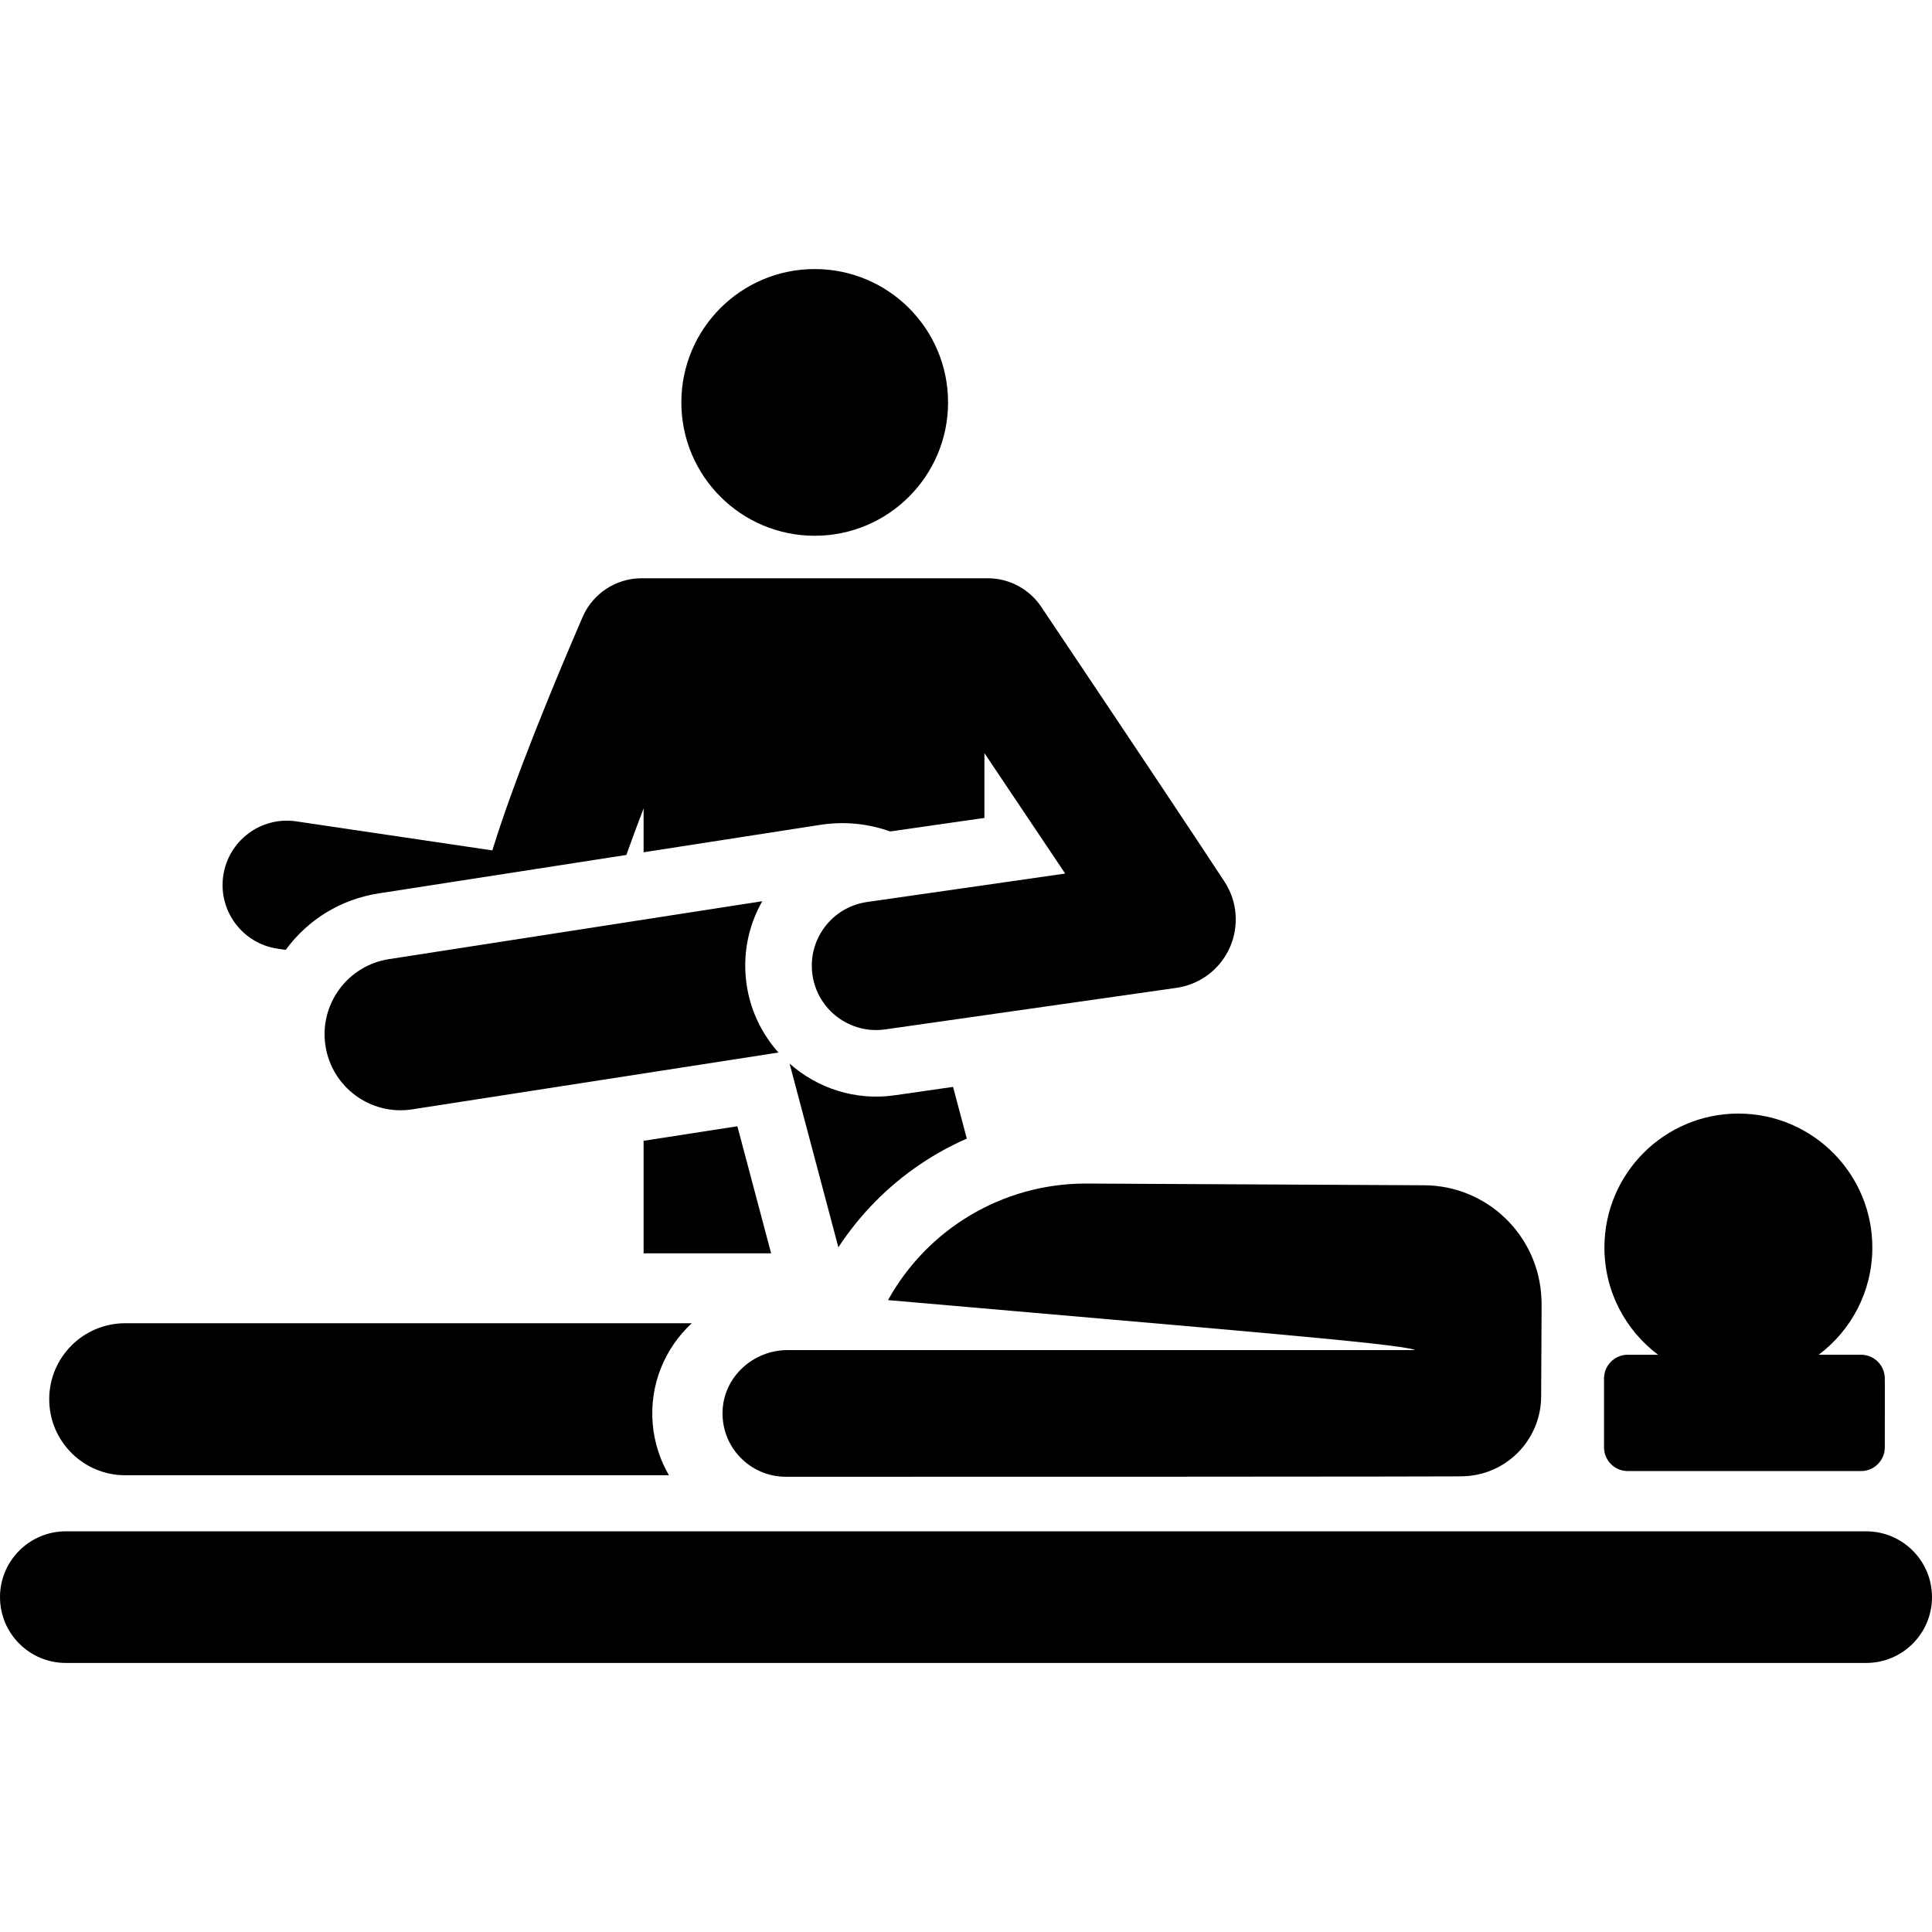
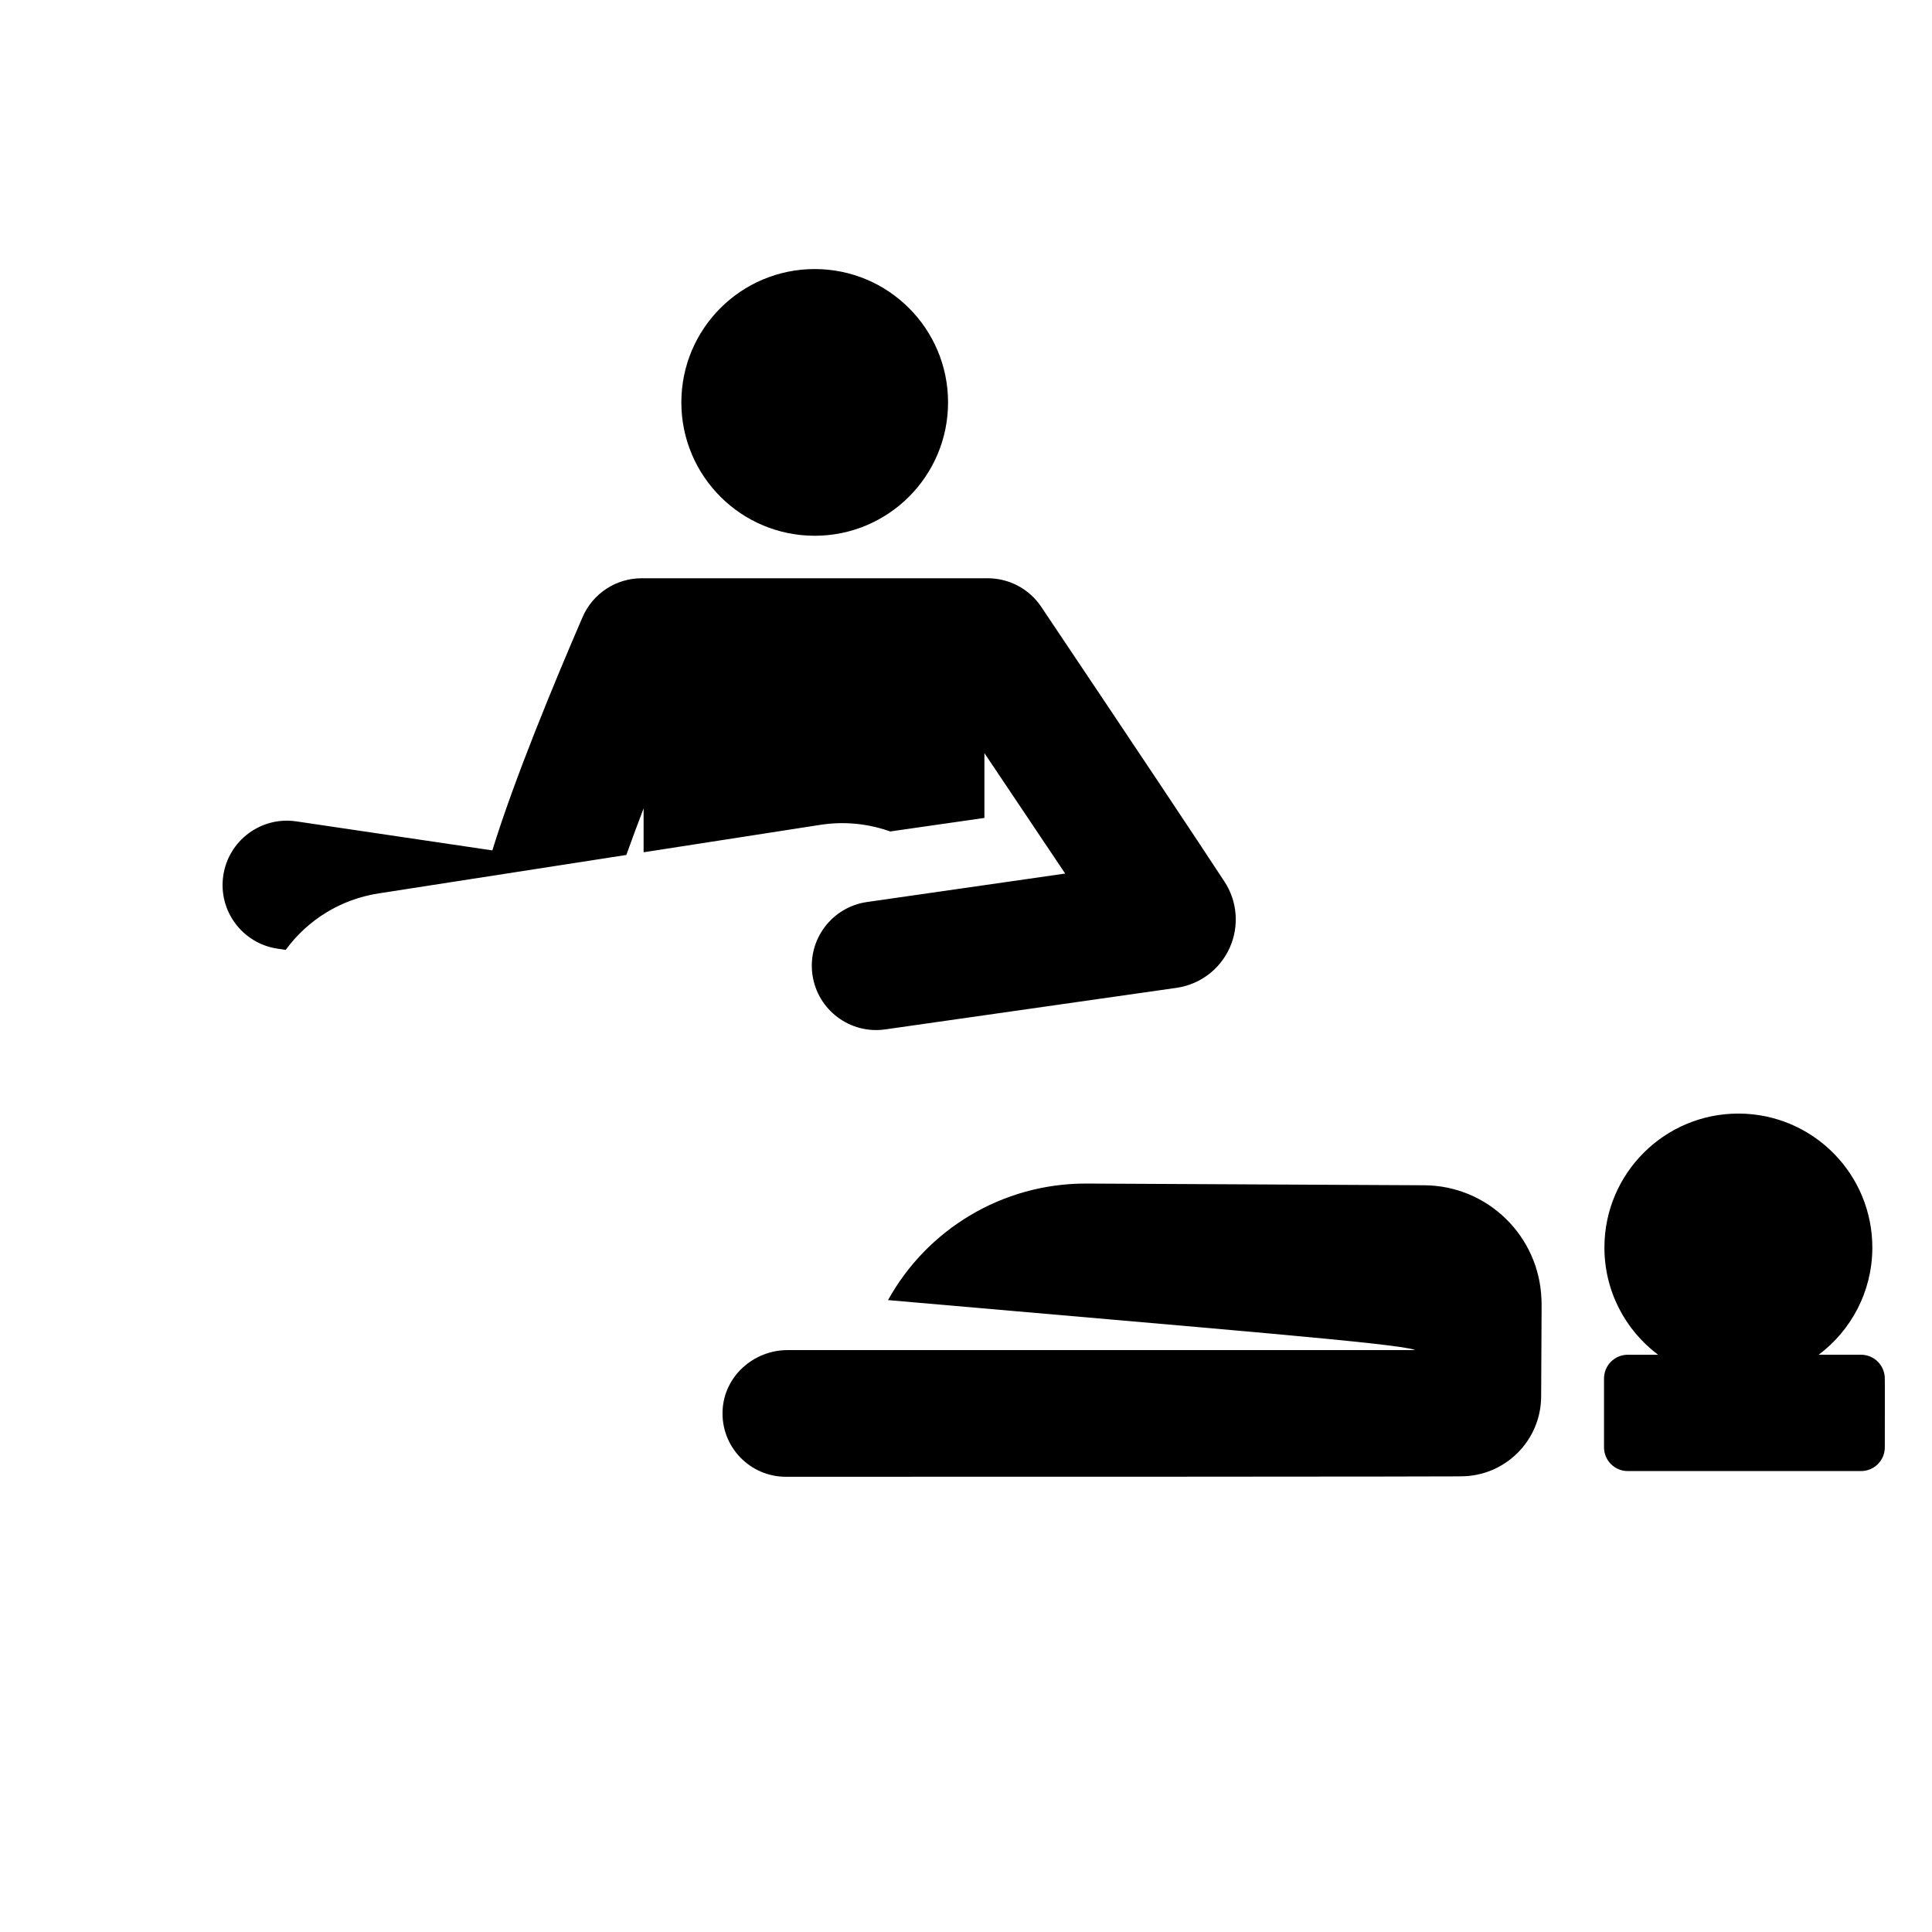
<svg xmlns="http://www.w3.org/2000/svg" fill="#000000" height="800px" width="800px" version="1.1" id="Layer_1" viewBox="0 0 461.479 461.479" xml:space="preserve">
  <g>
    <g>
      <g>
-         <polygon points="176.13,269.017 153.73,272.493 153.73,299.368 184.191,299.368    " />
        <path d="M66.283,226.6l1.957,0.29c5.369-7.314,13.259-12.107,22.226-13.497l59.144-9.178c1.217-3.415,2.61-7.169,4.121-11.123     v10.483l42.225-6.553c5.613-0.871,11.317-0.334,16.672,1.582l22.511-3.233v-15.478c10.989,16.385,12.064,17.987,19.292,28.765     l-47.337,6.799c-8.402,1.206-14.235,8.996-13.028,17.397c1.211,8.423,9.019,14.236,17.398,13.028l69.548-9.923     c5.585-0.797,10.375-4.393,12.699-9.533c2.325-5.14,1.867-11.116-1.227-15.833c-7.182-10.947-19.608-29.614-43.783-65.66     c-2.854-4.255-7.641-6.808-12.764-6.808c-4.449,0-58.545,0-82.673,0c-6.132,0-11.677,3.645-14.109,9.274     c-6.588,15.249-16.309,38.68-21.553,55.729l-46.816-6.934c-8.394-1.249-16.211,4.554-17.455,12.951     C52.088,217.54,57.886,225.355,66.283,226.6z" />
        <circle cx="194.601" cy="96.119" r="31.853" />
-         <path d="M92.902,229.1c-9.909,1.537-16.695,10.816-15.157,20.725c1.537,9.905,10.81,16.701,20.725,15.156l87.469-13.572     c-3.975-4.457-6.714-10.063-7.61-16.294c-0.997-6.941,0.335-13.856,3.748-19.853L92.902,229.1z" />
-         <path d="M219.903,278.032c3.513-2.363,7.204-4.385,11.027-6.067l-3.279-12.347l-13.922,2c-9.418,1.358-18.462-1.668-25.126-7.56     l11.653,43.876C205.384,290.102,212.021,283.335,219.903,278.032z" />
        <path d="M259.326,282.704c-19.935,0-37.865,10.94-47.208,27.838c80.688,7.065,120.864,10.297,125.708,11.852     c0.051,0.016,0.037,0.09-0.016,0.09H188.137c-8.146,0-15.156,6.26-15.539,14.397c-0.41,8.688,6.513,15.861,15.112,15.861     c165.351,0,161.221-0.107,161.147-0.109c0.039,0,0.077,0,0.116,0c10.527,0,19.092-8.51,19.146-19.047     c0.128-24.901,0.128-21.777,0.075-23.241c-0.549-15.127-12.875-27.153-28.012-27.23l-80.578-0.411     C259.512,282.704,259.417,282.704,259.326,282.704z" />
-         <path d="M29.913,352.379c5.524,0,126.209,0,129.872,0c-2.11-3.617-3.479-7.743-3.871-12.19     c-0.829-9.41,2.887-18.169,9.326-24.122c-10.083,0-130.653,0-135.327,0c-10.028,0-18.156,8.129-18.156,18.156     C11.757,344.249,19.885,352.379,29.913,352.379z" />
-         <path d="M445.759,365.775c-4.732,0-425.953,0-430.039,0c-8.682,0-15.72,7.038-15.72,15.719c0,8.681,7.038,15.719,15.72,15.719     h430.039c8.682,0,15.72-7.038,15.72-15.719C461.479,372.814,454.44,365.775,445.759,365.775z" />
        <path d="M388.814,351.382h55.716c3.136,0,5.678-2.542,5.678-5.678c0-17.413,0.05-16.531-0.078-17.331     c-0.432-2.707-2.771-4.778-5.6-4.778h-10.118c7.726-5.797,12.751-15.008,12.815-25.41c0.109-17.672-14.127-32.086-31.799-32.195     c-0.068,0-0.135,0-0.202,0c-17.578,0-31.884,14.196-31.993,31.799c-0.065,10.546,4.981,19.929,12.815,25.807h-7.234     c-3.136,0-5.678,2.542-5.678,5.678c0,3.544,0,13.041,0,16.431C383.136,348.84,385.678,351.382,388.814,351.382z" />
      </g>
    </g>
  </g>
</svg>